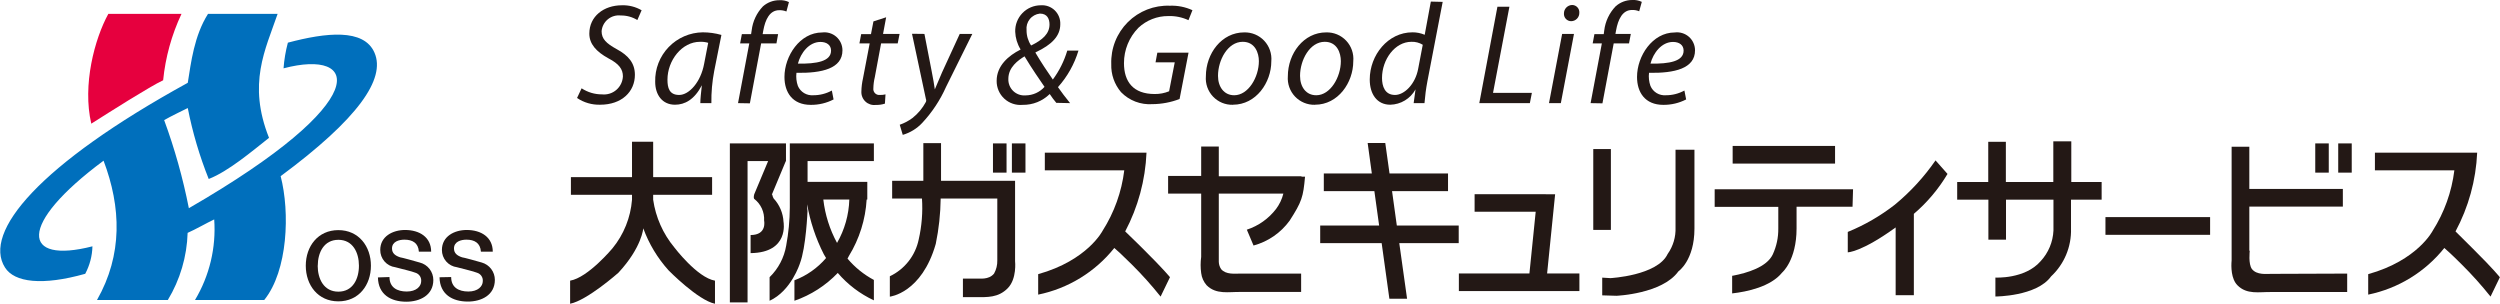
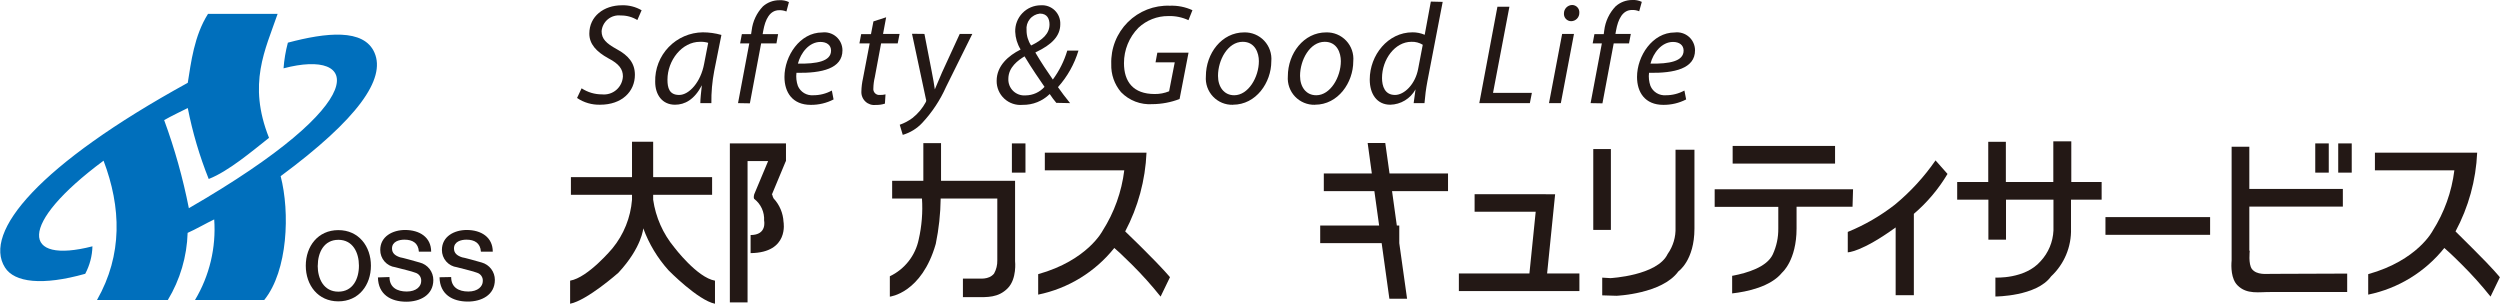
<svg xmlns="http://www.w3.org/2000/svg" width="214" height="26" viewBox="0 0 214 26" fill="none">
  <g clip-path="url(#clip0_513_11)">
    <path d="M137.892 12.759H136.384V19.68H137.892V12.759Z" fill="#231815" />
    <path d="M199.342 12.276H198.186V14.777H199.342V12.276Z" fill="#231815" />
    <path d="M201.308 12.276H200.152V14.777H201.308V12.276Z" fill="#231815" />
-     <path d="M86.16 12.276H84.998V14.777H86.16V12.276Z" fill="#231815" />
    <path d="M87.78 12.276H86.618V14.777H87.78V12.276Z" fill="#231815" />
    <path d="M132.433 23.406L133.119 16.628H132.316V16.622H126.226V18.126H131.456L130.919 23.406H124.879V24.917H135.197V23.406H132.433Z" fill="#231815" />
    <path d="M157.081 12.492H148.315V14.003H157.081V12.492Z" fill="#231815" />
    <path d="M189.185 18.584H180.227V20.101H189.185V18.584Z" fill="#231815" />
-     <path d="M124.866 19.308H119.568L119.16 16.362H123.951V14.851H118.944L118.579 12.239H117.071L117.429 14.851H113.318V16.362H117.646L118.054 19.308H113.009V20.813H118.27L118.931 25.573H120.446L119.778 20.813H124.866V19.308Z" fill="#231815" />
+     <path d="M124.866 19.308H119.568L119.16 16.362H123.951V14.851H118.944L118.579 12.239H117.071L117.429 14.851H113.318V16.362H117.646L118.054 19.308H113.009V20.813H118.27L118.931 25.573H120.446L119.778 20.813V19.308Z" fill="#231815" />
    <path d="M57.716 21.171C56.752 20.006 56.127 18.596 55.911 17.098V16.677H60.956V15.16H55.911V12.133H54.1V15.16H48.87V16.677H54.1V17.098C53.98 18.621 53.398 20.07 52.431 21.252C52.431 21.252 50.341 23.765 48.802 24.025V26C50.267 25.709 52.937 23.344 52.937 23.344C54.953 21.171 55.064 19.543 55.064 19.543C55.549 20.873 56.286 22.096 57.234 23.146C57.234 23.146 59.75 25.709 61.203 26V24.025C59.676 23.765 57.716 21.171 57.716 21.171Z" fill="#231815" />
    <path d="M67.28 13.786V12.276H62.476V13.786V25.883H63.991V13.786H65.753L64.56 16.634C64.56 16.634 64.479 16.906 64.56 17.024C64.842 17.24 65.067 17.523 65.215 17.847C65.362 18.171 65.428 18.526 65.407 18.881C65.407 18.881 65.685 20.119 64.251 20.119V21.667C67.577 21.63 67.07 18.992 67.07 18.992C67.031 18.242 66.729 17.529 66.217 16.981C66.164 16.882 66.126 16.775 66.105 16.665H66.068L67.255 13.817L67.28 13.786Z" fill="#231815" />
    <path d="M166.707 14.888L165.681 13.73C164.7 15.151 163.526 16.428 162.194 17.525C160.965 18.481 159.611 19.265 158.169 19.853V21.599C158.169 21.599 159.325 21.599 162.268 19.469V25.27H163.826V18.305C164.967 17.332 165.94 16.178 166.707 14.888Z" fill="#231815" />
    <path d="M97.844 21.301C97.844 21.301 96.966 20.428 96.317 19.809C97.417 17.725 98.04 15.423 98.141 13.068H89.437V14.578H96.237C96.013 16.421 95.379 18.189 94.382 19.754C94.382 19.754 93.096 22.285 88.868 23.468V25.22C91.439 24.693 93.745 23.28 95.384 21.227C95.575 21.382 96.002 21.765 96.874 22.632C97.751 23.502 98.576 24.421 99.347 25.387L100.15 23.728C100.15 23.728 99.612 23.053 97.844 21.301Z" fill="#231815" />
    <path d="M211.694 21.301C211.694 21.301 210.81 20.428 210.192 19.809C211.307 17.73 211.941 15.426 212.046 13.068H203.293V14.578H210.093C209.867 16.42 209.233 18.188 208.238 19.754C208.238 19.754 206.952 22.285 202.718 23.468V25.22C205.289 24.692 207.594 23.279 209.234 21.227C209.413 21.382 209.852 21.765 210.717 22.632C211.594 23.502 212.42 24.421 213.19 25.387L213.988 23.734C213.988 23.734 213.462 23.053 211.694 21.301Z" fill="#231815" />
-     <path d="M74.804 25.709V23.963C73.942 23.504 73.177 22.884 72.547 22.137C72.594 22.062 72.636 21.984 72.671 21.902C73.565 20.444 74.085 18.788 74.185 17.08H74.241V15.569H69.128V13.786H74.804V12.276H67.608V13.786V17.569V17.761C67.602 18.853 67.499 19.943 67.299 21.017C67.125 22.049 66.627 22.999 65.877 23.728V25.746C67.731 24.898 68.467 22.564 68.467 22.564C69.005 21.172 69.122 18.07 69.122 18.07L69.091 17.761V17.488C69.352 18.973 69.831 20.41 70.513 21.753C70.575 21.871 70.649 21.983 70.711 22.088C69.982 22.941 69.051 23.596 68.003 23.994V25.746C69.411 25.258 70.683 24.441 71.713 23.363C72.564 24.357 73.618 25.157 74.804 25.709ZM70.476 17.08H72.702C72.662 18.386 72.301 19.662 71.651 20.794C71.025 19.643 70.626 18.382 70.476 17.08Z" fill="#231815" />
    <path d="M86.89 22.354V15.476H80.553V12.251H79.038V15.476H76.368V16.993H78.921C78.998 18.166 78.905 19.344 78.643 20.491C78.503 21.173 78.207 21.813 77.778 22.361C77.349 22.909 76.798 23.35 76.17 23.648V25.393C76.17 25.393 78.896 25.102 80.102 20.874C80.365 19.597 80.506 18.297 80.522 16.993H85.369V22.286C85.38 22.682 85.284 23.073 85.091 23.419C84.627 23.982 83.854 23.827 83.526 23.846H82.426V25.437H83.508C84.528 25.437 85.443 25.492 86.253 24.681C87.063 23.87 86.89 22.354 86.89 22.354Z" fill="#231815" />
-     <path d="M104.527 23.035C104.405 22.851 104.336 22.637 104.329 22.416V21.462V16.572H109.856C109.739 17.044 109.529 17.488 109.238 17.878C108.601 18.713 107.725 19.335 106.728 19.661L107.303 21.017C108.546 20.682 109.637 19.93 110.394 18.887C111.439 17.259 111.556 16.869 111.711 15.123H111.408V15.086H111.062H110.932H104.329V12.542H102.821V15.062H99.99V16.572H102.821V21.995C102.758 22.453 102.758 22.917 102.821 23.375C102.868 23.761 103.029 24.123 103.285 24.415C104.101 25.233 105.17 24.973 106.196 24.991H111.377V23.419H106.172C105.714 23.419 104.935 23.524 104.527 23.035Z" fill="#231815" />
    <path d="M194.421 23.443C193.982 23.443 193.185 23.549 192.771 23.035C192.443 22.626 192.579 21.462 192.579 21.462H192.542V17.686H200.548V16.17H192.542V12.56H191.027V22.286C190.978 22.824 190.978 23.87 191.528 24.422C192.338 25.239 193.383 24.979 194.434 24.997H200.919V23.419L194.421 23.443Z" fill="#231815" />
    <path d="M138.368 25.319C138.368 25.319 142.281 25.164 143.672 23.227C143.672 23.227 145.045 22.298 145.045 19.568V12.82H143.425V19.735V19.463C143.458 20.276 143.221 21.077 142.751 21.741C141.873 23.598 137.849 23.808 137.849 23.808L137.15 23.765V25.282L138.368 25.319Z" fill="#231815" />
    <path d="M158.621 16.201H146.776V17.705H152.222V19.562C152.232 20.329 152.07 21.089 151.746 21.785C151.239 22.855 149.589 23.363 148.309 23.605H148.272V25.115C149.551 24.973 151.573 24.545 152.55 23.332C152.55 23.332 153.786 22.286 153.786 19.556V17.699H158.577L158.621 16.201Z" fill="#231815" />
    <path d="M179.9 17.092V15.581H177.303V12.096H175.764V15.581H171.702V12.139H170.194V15.581H167.535V17.092H170.206V20.515H171.714V17.092H175.776V19.735C175.731 20.71 175.344 21.638 174.682 22.354C173.334 23.908 170.806 23.759 170.806 23.759V25.381C170.806 25.381 174.336 25.381 175.572 23.66C176.131 23.139 176.572 22.504 176.866 21.798C177.16 21.093 177.301 20.332 177.278 19.568V17.092H179.9Z" fill="#231815" />
    <path d="M49.785 7.559C50.304 7.901 50.912 8.082 51.534 8.079C51.754 8.102 51.976 8.079 52.187 8.013C52.397 7.947 52.593 7.839 52.76 7.694C52.927 7.55 53.063 7.373 53.16 7.174C53.256 6.975 53.311 6.758 53.321 6.537C53.321 5.918 52.981 5.46 52.084 4.996C51.033 4.42 50.446 3.758 50.446 2.879C50.446 1.399 51.682 0.452 53.234 0.452C53.826 0.433 54.411 0.581 54.922 0.879L54.557 1.715C54.129 1.453 53.636 1.318 53.135 1.325C52.939 1.303 52.741 1.32 52.551 1.376C52.362 1.432 52.186 1.525 52.033 1.65C51.88 1.775 51.754 1.93 51.662 2.105C51.57 2.28 51.514 2.471 51.497 2.668C51.497 3.343 51.911 3.72 52.783 4.203C53.797 4.748 54.347 5.404 54.347 6.407C54.347 7.837 53.234 8.964 51.373 8.964C50.67 8.983 49.978 8.782 49.395 8.388L49.785 7.559Z" fill="#231815" />
    <path d="M60.276 5.448C59.991 7.026 58.99 8.128 58.137 8.128C57.283 8.128 57.135 7.509 57.135 6.822C57.135 5.169 58.371 3.578 59.923 3.578C60.159 3.569 60.395 3.598 60.622 3.665L60.276 5.448ZM60.894 8.828C60.881 7.908 60.962 6.989 61.135 6.085L61.753 2.99C61.236 2.844 60.702 2.769 60.164 2.767C59.617 2.773 59.077 2.887 58.575 3.104C58.073 3.32 57.619 3.635 57.239 4.029C56.859 4.423 56.562 4.889 56.363 5.399C56.165 5.909 56.07 6.454 56.084 7.001C56.084 8.128 56.702 8.964 57.778 8.964C58.613 8.964 59.435 8.537 60.078 7.299C60.01 7.918 59.948 8.475 59.948 8.828H60.894Z" fill="#231815" />
    <path d="M63.175 8.828L64.139 3.714H63.354L63.503 2.922H64.294L64.343 2.6C64.433 1.828 64.772 1.107 65.308 0.545C65.696 0.204 66.195 0.016 66.711 0.018C66.995 0 67.278 0.056 67.533 0.179L67.317 0.984C67.121 0.903 66.91 0.865 66.699 0.873C65.895 0.873 65.506 1.659 65.332 2.643L65.283 2.922H66.606L66.464 3.714H65.153L64.189 8.846L63.175 8.828Z" fill="#231815" />
    <path d="M71.138 4.333C71.138 5.256 69.901 5.472 68.3 5.447C68.541 4.519 69.264 3.59 70.229 3.59C70.767 3.59 71.138 3.857 71.138 4.333ZM71.206 7.75C70.719 8.017 70.172 8.156 69.617 8.153C69.342 8.175 69.067 8.111 68.831 7.969C68.595 7.827 68.409 7.614 68.3 7.36C68.172 6.999 68.13 6.614 68.176 6.234C70.365 6.271 72.114 5.868 72.114 4.308C72.114 4.089 72.068 3.873 71.978 3.673C71.887 3.473 71.756 3.295 71.591 3.15C71.427 3.006 71.234 2.898 71.024 2.834C70.815 2.77 70.594 2.751 70.377 2.779C68.467 2.779 67.15 4.797 67.15 6.587C67.15 7.899 67.83 8.976 69.4 8.976C70.08 8.983 70.75 8.824 71.354 8.512L71.206 7.75Z" fill="#231815" />
    <path d="M75.855 1.479L75.589 2.903H77.004L76.844 3.714H75.422L74.884 6.605C74.808 6.915 74.766 7.233 74.76 7.552C74.749 7.629 74.756 7.708 74.78 7.782C74.805 7.856 74.845 7.923 74.9 7.979C74.954 8.035 75.021 8.077 75.094 8.103C75.167 8.129 75.246 8.137 75.323 8.128C75.483 8.133 75.643 8.116 75.799 8.079L75.749 8.871C75.498 8.952 75.235 8.99 74.971 8.982C74.811 9.002 74.648 8.987 74.495 8.938C74.342 8.888 74.201 8.806 74.084 8.696C73.966 8.586 73.873 8.452 73.813 8.302C73.752 8.153 73.726 7.992 73.734 7.831C73.742 7.456 73.787 7.083 73.87 6.717L74.445 3.714H73.567L73.716 2.922H74.556L74.766 1.832L75.855 1.479Z" fill="#231815" />
    <path d="M79.131 2.903L79.749 6.085C79.885 6.773 79.959 7.212 80.021 7.652C80.176 7.274 80.349 6.859 80.639 6.197L82.154 2.903H83.23L80.986 7.429C80.481 8.567 79.789 9.614 78.939 10.524C78.486 11.007 77.912 11.36 77.276 11.545L77.017 10.679C77.407 10.544 77.774 10.35 78.105 10.103C78.579 9.73 78.971 9.262 79.255 8.729C79.274 8.687 79.283 8.642 79.283 8.596C79.283 8.55 79.274 8.504 79.255 8.463L78.068 2.891L79.131 2.903Z" fill="#231815" />
    <path d="M87.786 8.165C87.594 8.181 87.4 8.156 87.218 8.091C87.036 8.026 86.87 7.923 86.73 7.789C86.591 7.655 86.482 7.493 86.41 7.313C86.339 7.134 86.306 6.941 86.315 6.748C86.315 5.745 87.162 5.157 87.7 4.822C88.318 5.856 89.016 6.859 89.412 7.435C89.208 7.662 88.96 7.844 88.682 7.97C88.404 8.096 88.103 8.162 87.798 8.165H87.786ZM91.6 8.828C91.198 8.339 90.865 7.887 90.562 7.459C91.368 6.558 91.967 5.491 92.317 4.333H91.359C91.093 5.224 90.675 6.062 90.123 6.809C89.69 6.19 89.09 5.293 88.639 4.519V4.482C90.061 3.819 90.76 3.064 90.76 2.08C90.77 1.86 90.733 1.64 90.652 1.435C90.572 1.23 90.448 1.044 90.29 0.89C90.133 0.736 89.944 0.618 89.737 0.542C89.531 0.467 89.31 0.436 89.09 0.452C88.797 0.453 88.507 0.512 88.237 0.627C87.966 0.742 87.722 0.91 87.518 1.122C87.314 1.333 87.154 1.583 87.049 1.857C86.943 2.131 86.893 2.424 86.902 2.718C86.922 3.247 87.077 3.763 87.353 4.216V4.247C86.339 4.754 85.313 5.621 85.313 6.921C85.309 7.207 85.366 7.49 85.478 7.753C85.591 8.016 85.758 8.252 85.968 8.446C86.178 8.64 86.426 8.787 86.697 8.878C86.968 8.97 87.254 9.003 87.539 8.976C87.967 8.983 88.393 8.904 88.791 8.745C89.189 8.585 89.551 8.348 89.857 8.048C90.028 8.311 90.216 8.563 90.42 8.803L91.6 8.828ZM89.022 1.164C89.641 1.164 89.838 1.616 89.838 2.092C89.838 2.879 89.251 3.417 88.262 3.894C88.004 3.505 87.868 3.048 87.873 2.581C87.836 2.243 87.934 1.905 88.147 1.639C88.358 1.374 88.667 1.203 89.004 1.164H89.022Z" fill="#231815" />
    <path d="M100.972 8.475C100.23 8.76 99.443 8.909 98.648 8.915C98.152 8.949 97.654 8.875 97.19 8.698C96.726 8.52 96.305 8.244 95.959 7.887C95.392 7.218 95.094 6.362 95.124 5.485C95.102 4.821 95.216 4.16 95.46 3.542C95.704 2.925 96.072 2.364 96.542 1.896C97.012 1.427 97.573 1.06 98.191 0.818C98.808 0.576 99.469 0.464 100.132 0.489C100.8 0.463 101.465 0.594 102.073 0.873L101.733 1.727C101.193 1.476 100.603 1.355 100.008 1.375C99.058 1.368 98.142 1.727 97.449 2.377C96.654 3.184 96.21 4.272 96.212 5.405C96.212 6.995 97.004 8.048 98.84 8.048C99.263 8.054 99.684 7.974 100.076 7.813L100.558 5.336H98.914L99.068 4.507H101.739L100.972 8.475Z" fill="#231815" />
    <path d="M105.64 8.153C104.799 8.153 104.261 7.46 104.261 6.494C104.261 5.132 105.102 3.578 106.376 3.578C107.439 3.578 107.76 4.544 107.76 5.231C107.76 6.611 106.852 8.153 105.652 8.153H105.64ZM105.541 8.964C107.525 8.964 108.824 7.063 108.824 5.25C108.853 4.93 108.814 4.607 108.709 4.304C108.605 4 108.437 3.722 108.217 3.488C107.998 3.254 107.731 3.07 107.435 2.946C107.139 2.823 106.82 2.764 106.499 2.773C104.577 2.773 103.223 4.575 103.223 6.531C103.197 6.847 103.239 7.165 103.344 7.464C103.45 7.763 103.617 8.037 103.835 8.267C104.054 8.497 104.318 8.679 104.61 8.8C104.903 8.921 105.218 8.979 105.535 8.97L105.541 8.964Z" fill="#231815" />
    <path d="M112.663 8.153C111.816 8.153 111.284 7.459 111.284 6.494C111.284 5.132 112.125 3.578 113.398 3.578C114.462 3.578 114.777 4.544 114.777 5.231C114.777 6.611 113.874 8.153 112.675 8.153H112.663ZM112.564 8.964C114.548 8.964 115.84 7.063 115.84 5.249C115.87 4.929 115.832 4.607 115.728 4.302C115.624 3.998 115.456 3.72 115.236 3.486C115.016 3.252 114.749 3.067 114.453 2.944C114.156 2.821 113.837 2.763 113.516 2.773C111.599 2.773 110.239 4.575 110.239 6.531C110.215 6.847 110.257 7.164 110.363 7.463C110.469 7.762 110.636 8.035 110.854 8.265C111.072 8.494 111.336 8.676 111.628 8.797C111.921 8.919 112.235 8.978 112.552 8.97L112.564 8.964Z" fill="#231815" />
    <path d="M121.392 5.906C121.138 7.237 120.193 8.128 119.414 8.128C118.542 8.128 118.301 7.385 118.301 6.673C118.301 5.095 119.401 3.578 120.817 3.578C121.159 3.565 121.496 3.653 121.788 3.832L121.392 5.906ZM122.48 0.136L121.955 2.978C121.622 2.836 121.265 2.764 120.904 2.767C118.814 2.767 117.25 4.705 117.25 6.81C117.25 8.048 117.868 8.964 119.006 8.964C119.45 8.954 119.883 8.828 120.263 8.597C120.642 8.367 120.955 8.041 121.169 7.651L121.009 8.828H121.936C121.985 8.205 122.067 7.585 122.183 6.971L123.494 0.161L122.48 0.136Z" fill="#231815" />
    <path d="M128.18 0.576H129.206L127.803 7.949H131.129L130.956 8.828H126.628L128.18 0.576Z" fill="#231815" />
    <path d="M132.594 8.828L133.719 2.903H134.733L133.608 8.828H132.594ZM134.492 1.814C134.407 1.814 134.323 1.797 134.245 1.763C134.167 1.729 134.097 1.68 134.039 1.618C133.981 1.555 133.936 1.482 133.908 1.402C133.879 1.322 133.868 1.236 133.874 1.152C133.872 0.963 133.944 0.782 134.075 0.646C134.206 0.511 134.384 0.432 134.572 0.427C134.657 0.427 134.741 0.444 134.819 0.478C134.897 0.512 134.967 0.561 135.025 0.624C135.083 0.686 135.128 0.759 135.156 0.839C135.185 0.92 135.196 1.005 135.19 1.09C135.193 1.185 135.176 1.28 135.141 1.368C135.106 1.457 135.053 1.538 134.986 1.605C134.919 1.673 134.839 1.726 134.751 1.762C134.663 1.798 134.568 1.816 134.473 1.814H134.492Z" fill="#231815" />
    <path d="M136.155 8.828L137.119 3.714H136.334L136.482 2.922H137.28L137.323 2.6C137.418 1.828 137.758 1.108 138.294 0.545C138.684 0.194 139.191 -0 139.716 -8.31655e-05C139.999 -0.018 140.282 0.037 140.538 0.161L140.315 0.966C140.12 0.883 139.909 0.845 139.697 0.854C138.894 0.854 138.504 1.64 138.331 2.625L138.281 2.903H139.598L139.444 3.714H138.133L137.169 8.846L136.155 8.828Z" fill="#231815" />
    <path d="M144.117 4.333C144.117 5.256 142.881 5.472 141.28 5.447C141.521 4.519 142.244 3.59 143.209 3.59C143.746 3.59 144.117 3.857 144.117 4.333ZM144.185 7.75C143.698 8.017 143.152 8.156 142.597 8.153C142.322 8.175 142.047 8.111 141.811 7.969C141.575 7.827 141.389 7.614 141.28 7.36C141.152 6.999 141.11 6.614 141.156 6.234C143.345 6.271 145.094 5.868 145.094 4.308C145.094 4.089 145.048 3.873 144.957 3.673C144.867 3.473 144.736 3.295 144.571 3.15C144.407 3.006 144.213 2.898 144.004 2.834C143.795 2.77 143.574 2.751 143.357 2.779C141.447 2.779 140.13 4.797 140.13 6.587C140.13 7.899 140.81 8.976 142.38 8.976C143.059 8.982 143.73 8.823 144.334 8.512L144.185 7.75Z" fill="#231815" />
    <path d="M31.751 22.744C31.751 24.409 30.706 25.796 28.963 25.796C27.22 25.796 26.175 24.409 26.175 22.744C26.175 21.079 27.22 19.698 28.963 19.698C30.706 19.698 31.751 21.085 31.751 22.744ZM27.195 22.744C27.195 23.864 27.714 24.966 28.963 24.966C30.212 24.966 30.725 23.864 30.725 22.744C30.725 21.623 30.206 20.528 28.963 20.528C27.721 20.528 27.201 21.63 27.201 22.744H27.195Z" fill="#231815" />
    <path d="M33.34 23.715C33.34 24.613 34.002 24.954 34.818 24.954C35.634 24.954 36.054 24.514 36.054 24.068C36.067 23.912 36.026 23.755 35.939 23.625C35.851 23.494 35.722 23.398 35.572 23.35C35.164 23.195 34.632 23.09 33.835 22.874C33.477 22.827 33.149 22.651 32.912 22.378C32.675 22.105 32.546 21.755 32.549 21.394C32.549 20.23 33.624 19.686 34.675 19.686C35.912 19.686 36.907 20.305 36.907 21.543H35.856C35.807 20.794 35.306 20.515 34.62 20.515C34.15 20.515 33.556 20.682 33.556 21.27C33.556 21.679 33.835 21.889 34.249 22.026C34.336 22.026 35.621 22.378 35.924 22.471C36.258 22.554 36.555 22.747 36.767 23.018C36.978 23.29 37.093 23.625 37.093 23.969C37.093 25.276 35.937 25.826 34.781 25.826C33.451 25.826 32.376 25.207 32.351 23.747L33.34 23.715Z" fill="#231815" />
    <path d="M38.62 23.715C38.62 24.613 39.275 24.954 40.091 24.954C40.907 24.954 41.327 24.514 41.327 24.068C41.34 23.912 41.3 23.755 41.212 23.625C41.124 23.494 40.995 23.398 40.845 23.35C40.437 23.195 39.912 23.09 39.114 22.874C38.756 22.827 38.428 22.651 38.191 22.378C37.954 22.105 37.825 21.755 37.828 21.394C37.828 20.23 38.898 19.686 39.949 19.686C41.185 19.686 42.181 20.305 42.181 21.543H41.167C41.117 20.794 40.61 20.515 39.93 20.515C39.454 20.515 38.861 20.682 38.861 21.27C38.861 21.679 39.139 21.889 39.553 22.026C39.646 22.026 40.932 22.378 41.235 22.471C41.559 22.562 41.844 22.756 42.047 23.024C42.25 23.293 42.36 23.62 42.36 23.957C42.36 25.263 41.204 25.814 40.048 25.814C38.725 25.814 37.649 25.195 37.624 23.734L38.62 23.715Z" fill="#231815" />
    <path d="M8.865 13.755C1.447 19.259 1.879 22.632 7.913 21.085C7.893 21.906 7.681 22.712 7.295 23.437C3.629 24.471 1.23 24.18 0.427 22.898C-1.496 19.871 3.351 14.077 16.073 7.088C16.352 5.355 16.617 3.07 17.805 1.188H23.764C22.713 4.253 21.18 7.156 23.028 11.799C21.576 12.944 19.554 14.665 17.866 15.321C17.081 13.357 16.48 11.324 16.073 9.248C16.073 9.248 14.479 10.022 14.052 10.282C14.954 12.736 15.661 15.257 16.166 17.822C32.24 8.537 30.7 4.148 24.271 5.85C24.326 5.107 24.45 4.372 24.642 3.652C27.9 2.786 31.158 2.414 32.06 4.519C33.025 6.748 30.663 10.165 24.024 15.08C24.827 18.175 24.642 23.171 22.62 25.678H16.692C17.935 23.603 18.509 21.195 18.336 18.782C17.718 19.073 16.692 19.661 16.061 19.933C16 21.962 15.416 23.941 14.367 25.678H8.303C10.51 21.803 10.374 17.736 8.865 13.755Z" fill="#006FBC" />
-     <path d="M15.536 1.188H9.273C8.099 3.324 7.041 7.274 7.814 10.586C9.329 9.626 12.84 7.391 13.965 6.871C14.161 4.901 14.692 2.979 15.536 1.188Z" fill="#E6003E" />
  </g>
  <defs>
    <clipPath id="clip0_513_11">
      <rect width="214" height="26" fill="white" />
    </clipPath>
  </defs>
</svg>